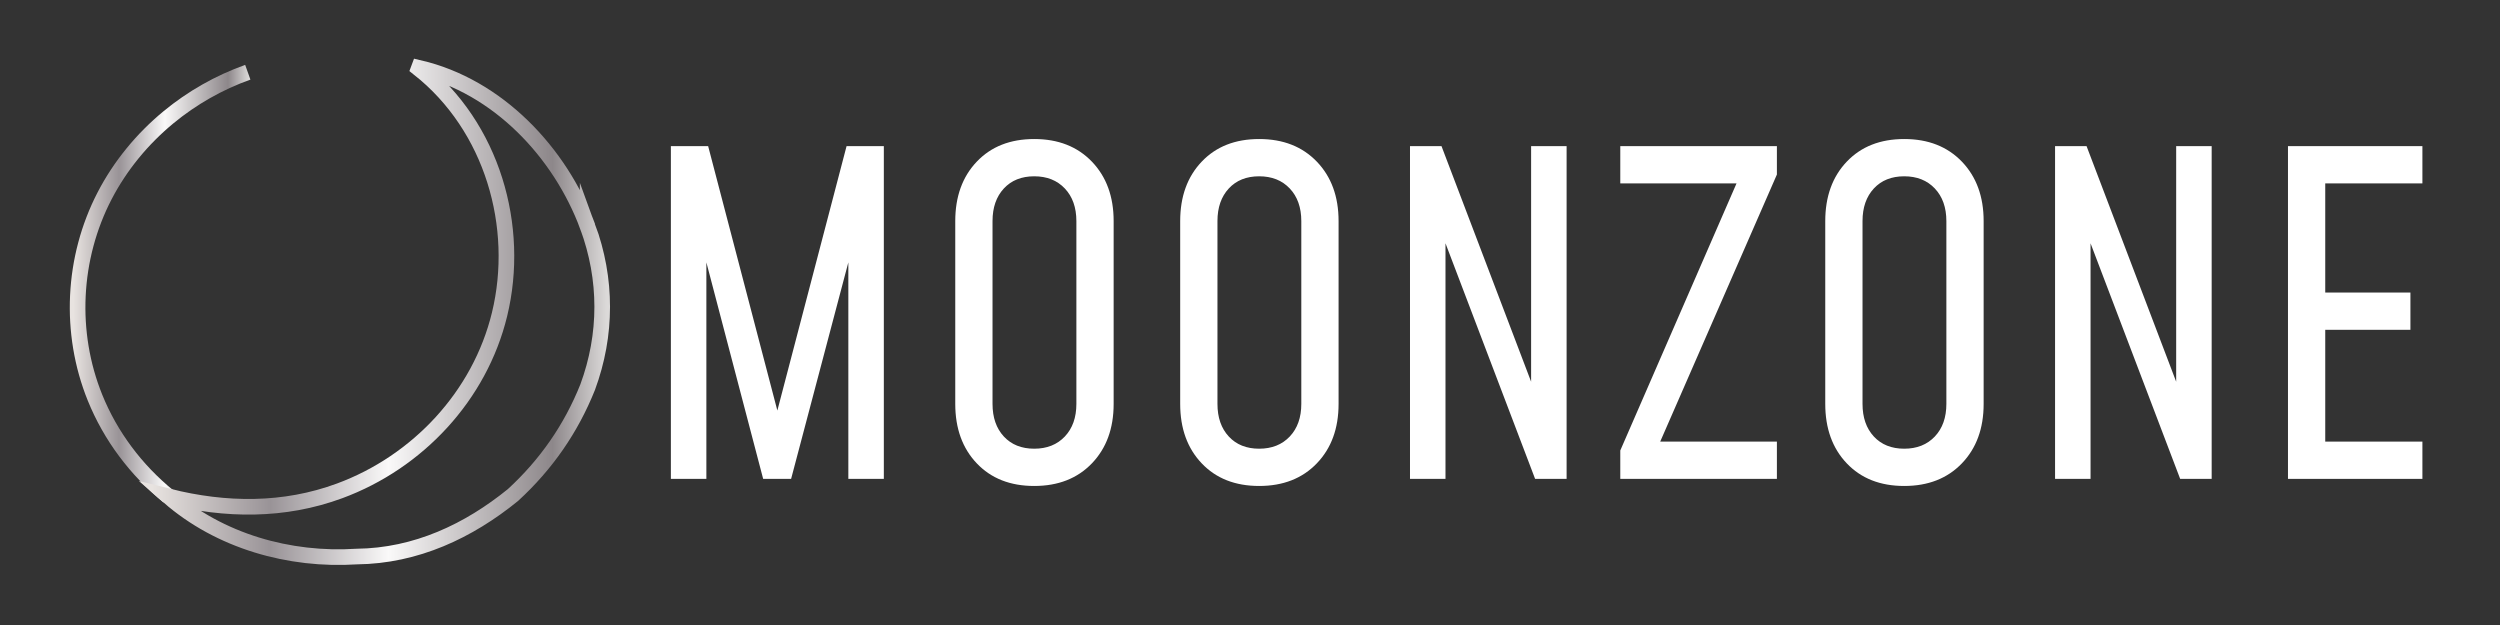
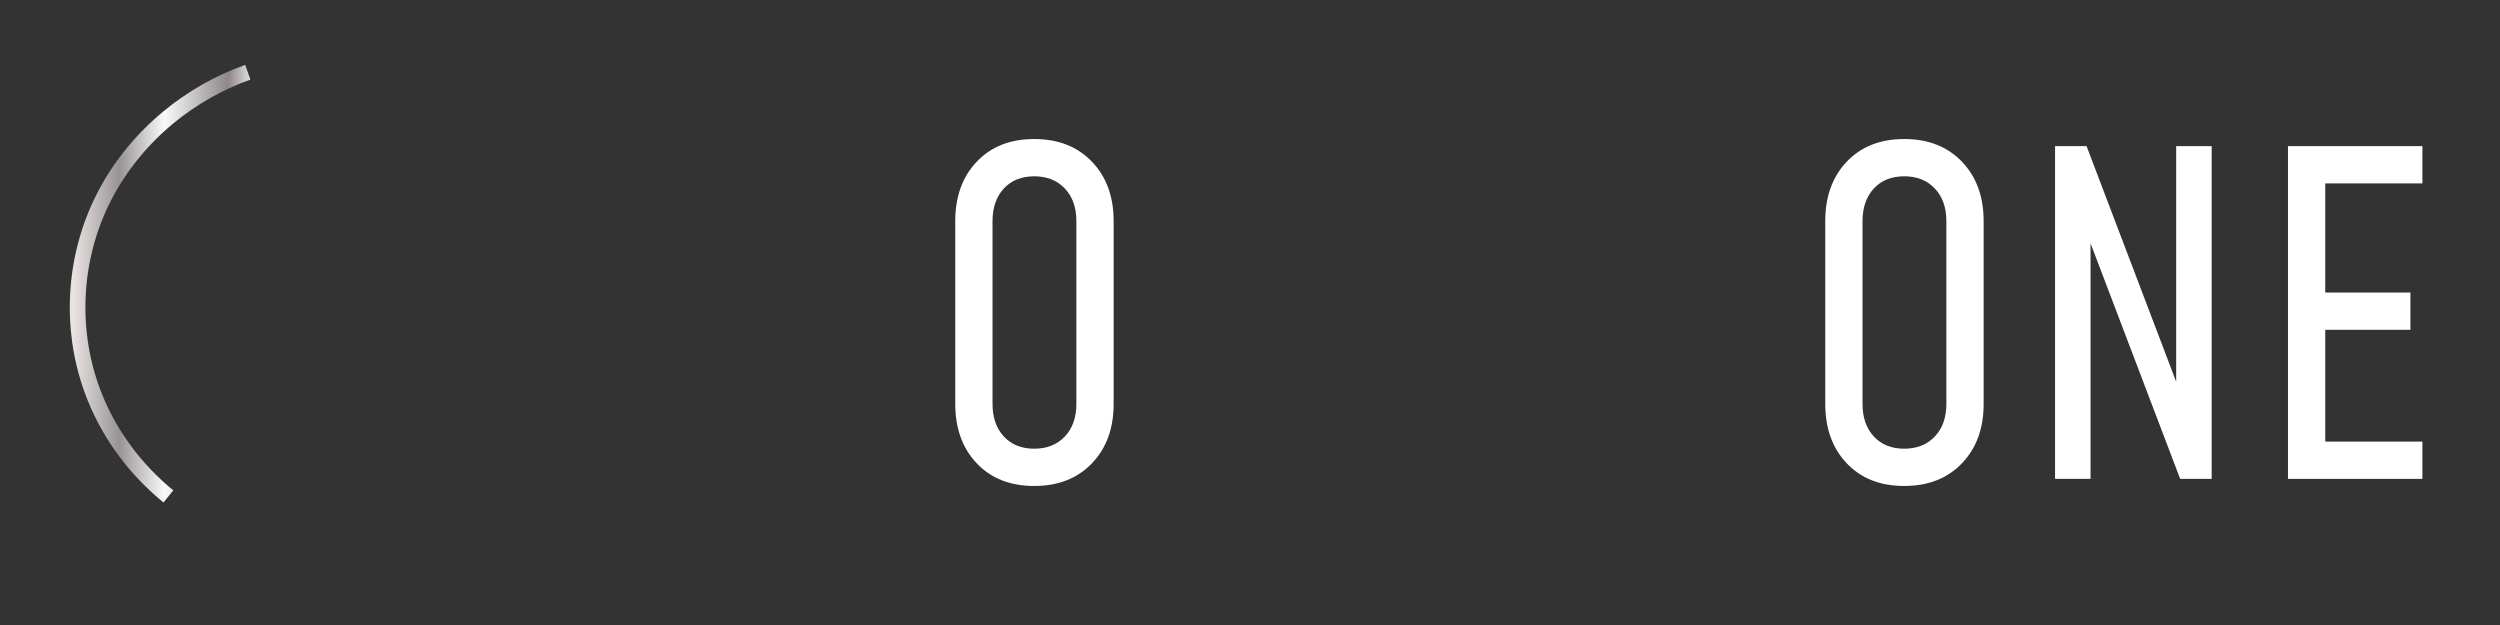
<svg xmlns="http://www.w3.org/2000/svg" width="800" height="200" viewBox="0 0 800 200" version="1.1" xml:space="preserve" style="fill-rule:evenodd;clip-rule:evenodd;stroke-miterlimit:10;">
  <rect x="0" y="0" width="800" height="200" fill="#333333" stroke="none" />
  <g>
    <g>
-       <path d="M282.826,46.761l-0,106.477l-11.358,0l0,-69.281l-18.314,69.281l-8.944,0l-18.172,-69.281l0,69.281l-11.357,0l-0,-106.477l11.925,0l22.147,84.614l22.148,-84.614l11.925,0Z" style="fill:#fff;fill-rule:nonzero;" />
      <path d="M340.749,139.681c2.459,-2.604 3.692,-6.082 3.692,-10.435l-0,-58.492c-0,-4.353 -1.233,-7.831 -3.692,-10.435c-2.461,-2.603 -5.727,-3.904 -9.796,-3.904c-4.071,0 -7.311,1.301 -9.724,3.904c-2.414,2.604 -3.621,6.082 -3.621,10.435l0,58.492c0,4.353 1.207,7.831 3.621,10.435c2.413,2.603 5.653,3.904 9.724,3.904c4.069,-0 7.335,-1.301 9.796,-3.904m-28.181,8.589c-4.591,-4.827 -6.885,-11.168 -6.885,-19.024l-0,-58.492c-0,-7.856 2.294,-14.197 6.885,-19.024c4.589,-4.827 10.719,-7.24 18.385,-7.24c7.667,-0 13.82,2.413 18.457,7.24c4.636,4.827 6.956,11.168 6.956,19.024l0,58.492c0,7.856 -2.32,14.197 -6.956,19.024c-4.637,4.827 -10.79,7.24 -18.457,7.24c-7.666,0 -13.796,-2.413 -18.385,-7.24" style="fill:#fff;fill-rule:nonzero;" />
-       <path d="M412.727,139.681c2.459,-2.604 3.691,-6.082 3.691,-10.435l0,-58.492c0,-4.353 -1.232,-7.831 -3.691,-10.435c-2.462,-2.603 -5.727,-3.904 -9.796,-3.904c-4.072,0 -7.311,1.301 -9.725,3.904c-2.413,2.604 -3.62,6.082 -3.62,10.435l-0,58.492c-0,4.353 1.207,7.831 3.62,10.435c2.414,2.603 5.653,3.904 9.725,3.904c4.069,-0 7.334,-1.301 9.796,-3.904m-28.181,8.589c-4.591,-4.827 -6.886,-11.168 -6.886,-19.024l0,-58.492c0,-7.856 2.295,-14.197 6.886,-19.024c4.588,-4.827 10.719,-7.24 18.385,-7.24c7.666,-0 13.819,2.413 18.456,7.24c4.637,4.827 6.957,11.168 6.957,19.024l-0,58.492c-0,7.856 -2.32,14.197 -6.957,19.024c-4.637,4.827 -10.79,7.24 -18.456,7.24c-7.666,0 -13.797,-2.413 -18.385,-7.24" style="fill:#fff;fill-rule:nonzero;" />
-       <path d="M501.314,46.761l-0,106.477l-10.08,0l-28.678,-75.386l-0,75.386l-11.358,0l0,-106.477l10.08,0l28.678,75.386l0,-75.386l11.358,0Z" style="fill:#fff;fill-rule:nonzero;" />
-       <path d="M568.607,55.848l-37.339,85.465l37.339,0l-0,11.926l-50.116,-0l0,-9.086l37.196,-85.466l-37.196,0l0,-11.925l50.116,-0l-0,9.086Z" style="fill:#fff;fill-rule:nonzero;" />
      <path d="M619.147,139.681c2.459,-2.604 3.691,-6.082 3.691,-10.435l0,-58.492c0,-4.353 -1.232,-7.831 -3.691,-10.435c-2.462,-2.603 -5.73,-3.904 -9.796,-3.904c-4.071,0 -7.311,1.301 -9.725,3.904c-2.413,2.604 -3.62,6.082 -3.62,10.435l0,58.492c0,4.353 1.207,7.831 3.62,10.435c2.414,2.603 5.654,3.904 9.725,3.904c4.066,-0 7.334,-1.301 9.796,-3.904m-28.184,8.589c-4.591,-4.827 -6.882,-11.168 -6.882,-19.024l-0,-58.492c-0,-7.856 2.291,-14.197 6.882,-19.024c4.592,-4.827 10.722,-7.24 18.388,-7.24c7.667,-0 13.817,2.413 18.456,7.24c4.637,4.827 6.957,11.168 6.957,19.024l-0,58.492c-0,7.856 -2.32,14.197 -6.957,19.024c-4.639,4.827 -10.789,7.24 -18.456,7.24c-7.666,0 -13.796,-2.413 -18.388,-7.24" style="fill:#fff;fill-rule:nonzero;" />
      <path d="M707.734,46.761l0,106.477l-10.08,0l-28.678,-75.386l0,75.386l-11.357,0l-0,-106.477l10.08,0l28.677,75.386l0,-75.386l11.358,0Z" style="fill:#fff;fill-rule:nonzero;" />
      <path d="M775.17,58.687l-31.092,0l0,34.925l27.256,-0l-0,11.925l-27.256,0l0,35.776l31.092,0l-0,11.926l-43.017,-0l-0,-106.477l43.017,-0l-0,11.925Z" style="fill:#fff;fill-rule:nonzero;" />
    </g>
    <g>
      <path d="M79.292,23.118c-9.24,3.299 -17.864,8.211 -25.398,14.427c-8.365,6.902 -15.387,15.413 -20.418,25.11c-10.309,19.875 -11.478,43.803 -3.08,64.578c4.984,12.332 13.185,23.24 23.498,31.621" style="fill:none;fill-rule:nonzero;stroke:url(#_Linear1);stroke-width:5px;" />
-       <path d="M188.056,72.513c-8.799,-23.756 -28.791,-44.942 -53.973,-50.8c-0.026,0.072 -0.055,0.14 -0.082,0.211c23.602,18.644 32.669,50.618 25.855,78.682c-6.321,26.037 -26.165,47.229 -51.157,56.465c-17.852,6.597 -36.509,6.359 -54.805,1.783c16.381,14.323 38.73,20.644 60.252,19.243c19.005,-0.203 35.831,-8.173 50,-19.685c10.626,-9.741 18.596,-21.254 23.91,-34.537c6.199,-16.826 6.199,-34.537 -0,-51.362Z" style="fill:none;fill-rule:nonzero;stroke:url(#_Linear2);stroke-width:5px;" />
    </g>
  </g>
  <defs>
    <linearGradient id="_Linear1" x1="0" y1="0" x2="1" y2="0" gradientUnits="userSpaceOnUse" gradientTransform="matrix(56.237,0,0,56.237,23.502,90.877)">
      <stop offset="0" style="stop-color:#e8e3e0;stop-opacity:1" />
      <stop offset="0.26" style="stop-color:#999397;stop-opacity:1" />
      <stop offset="0.52" style="stop-color:#faf9f9;stop-opacity:1" />
      <stop offset="0.88" style="stop-color:#8d878a;stop-opacity:1" />
      <stop offset="1" style="stop-color:#dcdad9;stop-opacity:1" />
    </linearGradient>
    <linearGradient id="_Linear2" x1="0" y1="0" x2="1" y2="0" gradientUnits="userSpaceOnUse" gradientTransform="matrix(145.158,0,0,145.158,48.874,99.881)">
      <stop offset="0" style="stop-color:#e8e3e0;stop-opacity:1" />
      <stop offset="0.26" style="stop-color:#999397;stop-opacity:1" />
      <stop offset="0.52" style="stop-color:#faf9f9;stop-opacity:1" />
      <stop offset="0.88" style="stop-color:#8d878a;stop-opacity:1" />
      <stop offset="1" style="stop-color:#dcdad9;stop-opacity:1" />
    </linearGradient>
  </defs>
</svg>